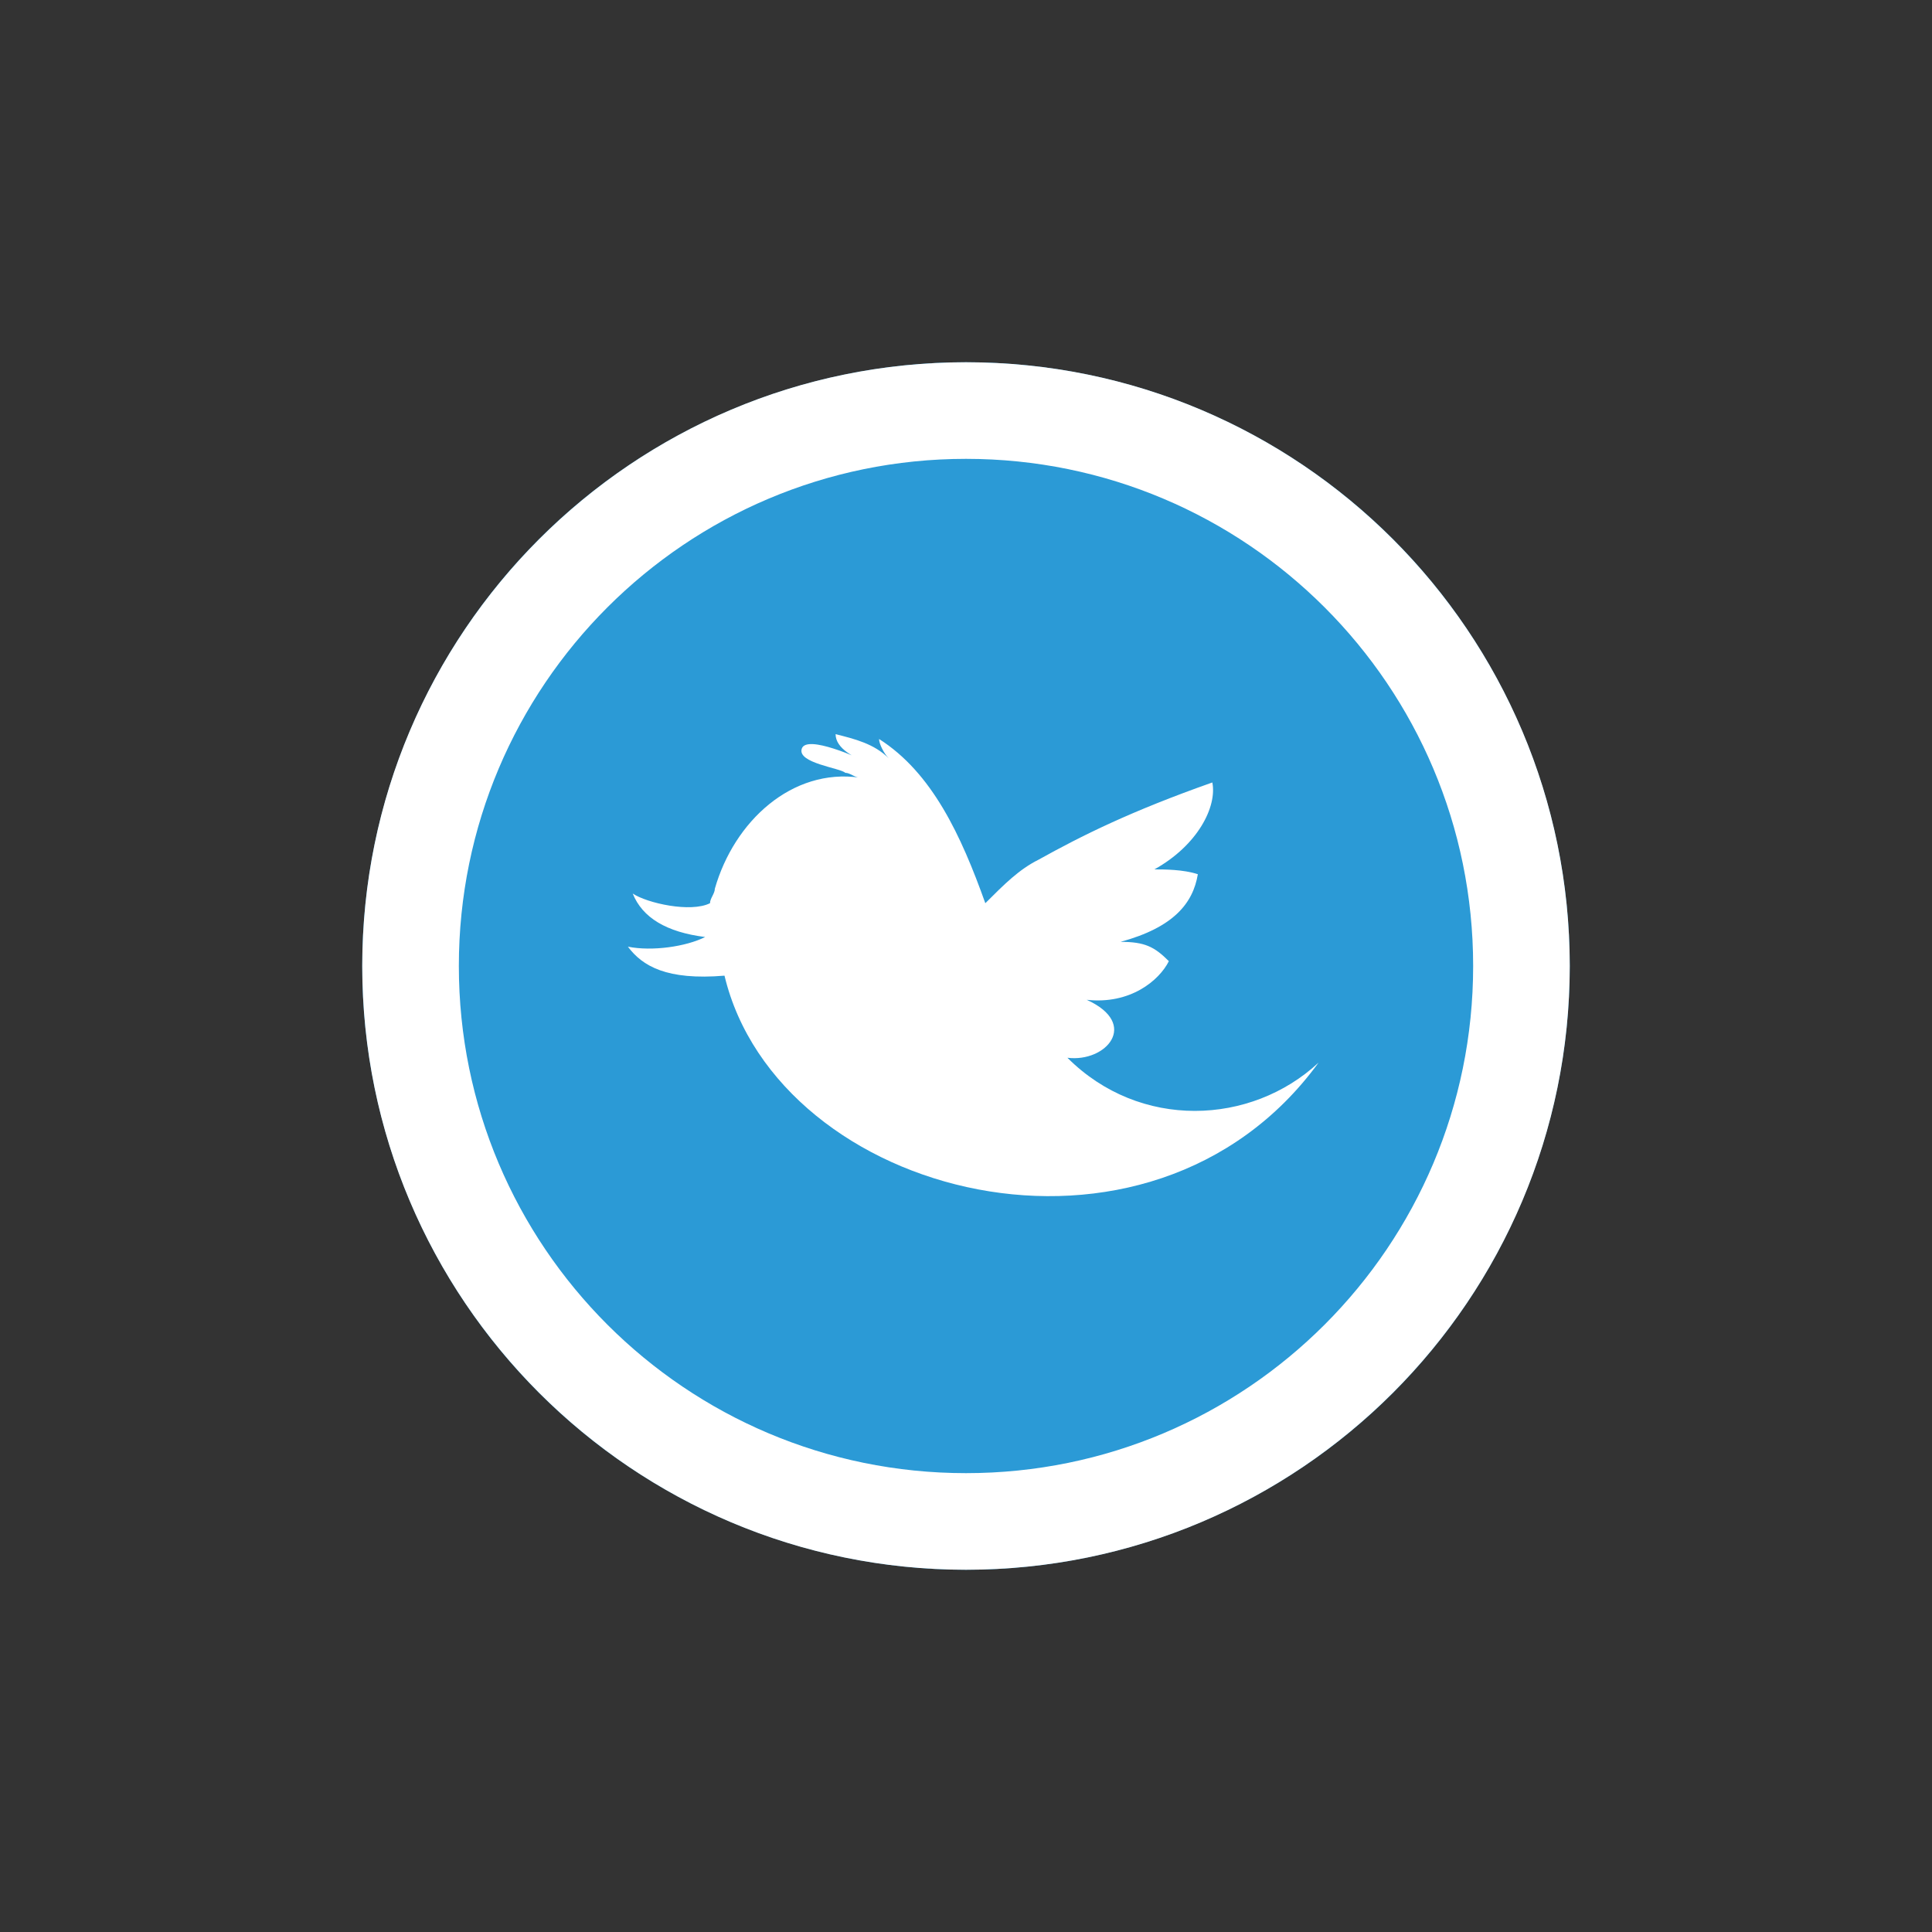
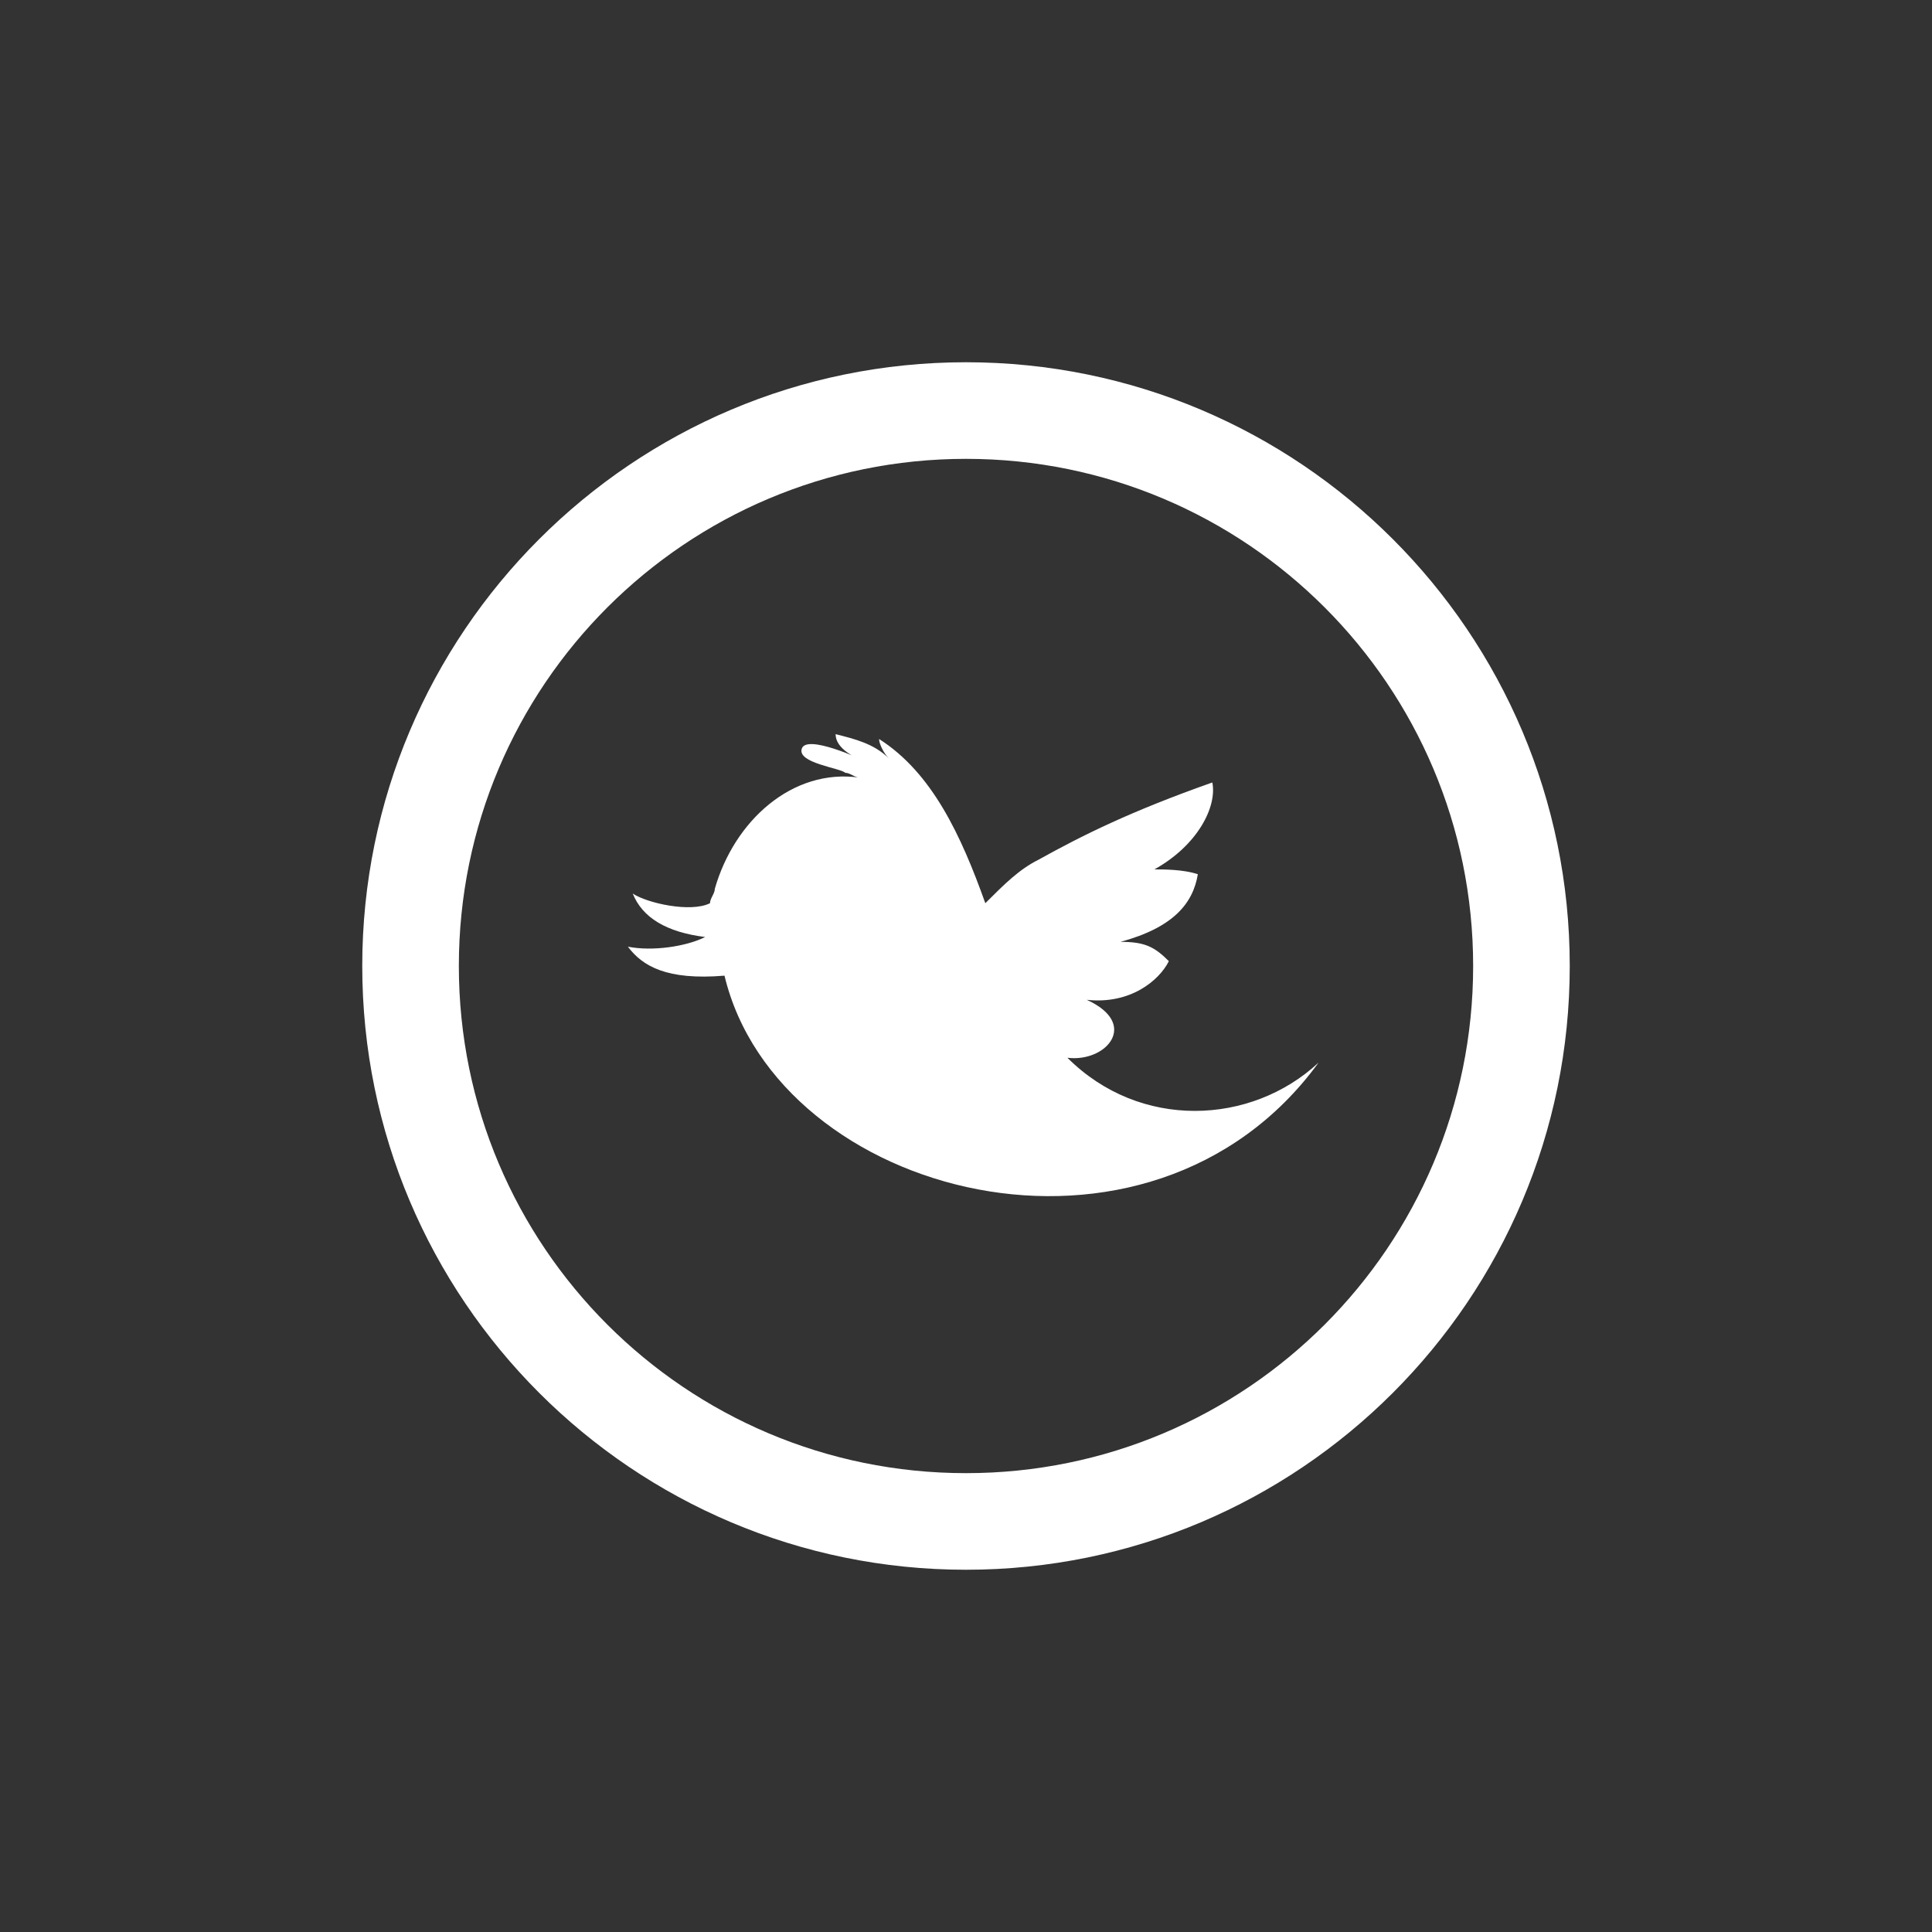
<svg xmlns="http://www.w3.org/2000/svg" version="1.1" id="Layer_1" x="0px" y="0px" viewBox="0 0 40 40" style="enable-background:new 0 0 40 40;" xml:space="preserve">
  <rect x="0" y="0" width="40" height="40" fill="#333333" stroke="none" />
  <style type="text/css">
	.st0{fill:#2B9AD6;}
	.st1{fill:#FFFFFF;}
</style>
  <g>
-     <circle class="st0" cx="20" cy="20" r="12.5" />
-   </g>
+     </g>
  <path class="st1" d="M20,9.5c5.8,0,10.5,4.7,10.5,10.5S25.8,30.5,20,30.5S9.5,25.8,9.5,20S14.2,9.5,20,9.5 M20,7.5  C13.1,7.5,7.5,13.1,7.5,20S13.1,32.5,20,32.5S32.5,26.9,32.5,20S26.9,7.5,20,7.5L20,7.5z" />
  <path class="st1" d="M13,19.6c0.5,0.1,1.2,0,1.6-0.2c-0.8-0.1-1.3-0.4-1.5-0.9c0.3,0.2,1.2,0.4,1.6,0.2c0-0.1,0.1-0.2,0.1-0.3  c0.4-1.4,1.6-2.5,3-2.3c-0.1,0-0.2-0.1-0.3-0.1c-0.1-0.1-1-0.2-0.9-0.5c0.1-0.3,1.2,0.2,1.4,0.3c-0.3-0.1-0.7-0.3-0.7-0.6  c0.4,0.1,0.8,0.2,1.1,0.5c-0.1-0.1-0.2-0.3-0.2-0.4c1.1,0.7,1.7,2,2.2,3.4c0.4-0.4,0.7-0.7,1.1-0.9c0.9-0.5,1.9-1,3.6-1.6  c0.1,0.5-0.3,1.3-1.2,1.8c0.2,0,0.6,0,0.9,0.1c-0.1,0.6-0.5,1.1-1.6,1.4c0.5,0,0.7,0.1,1,0.4c-0.2,0.4-0.8,0.9-1.7,0.8  c1.1,0.5,0.4,1.3-0.4,1.2c1.5,1.5,3.8,1.4,5.2,0.1c-3.5,4.8-11.2,2.8-12.3-1.8C13.8,20.3,13.3,20,13,19.6z" />
</svg>